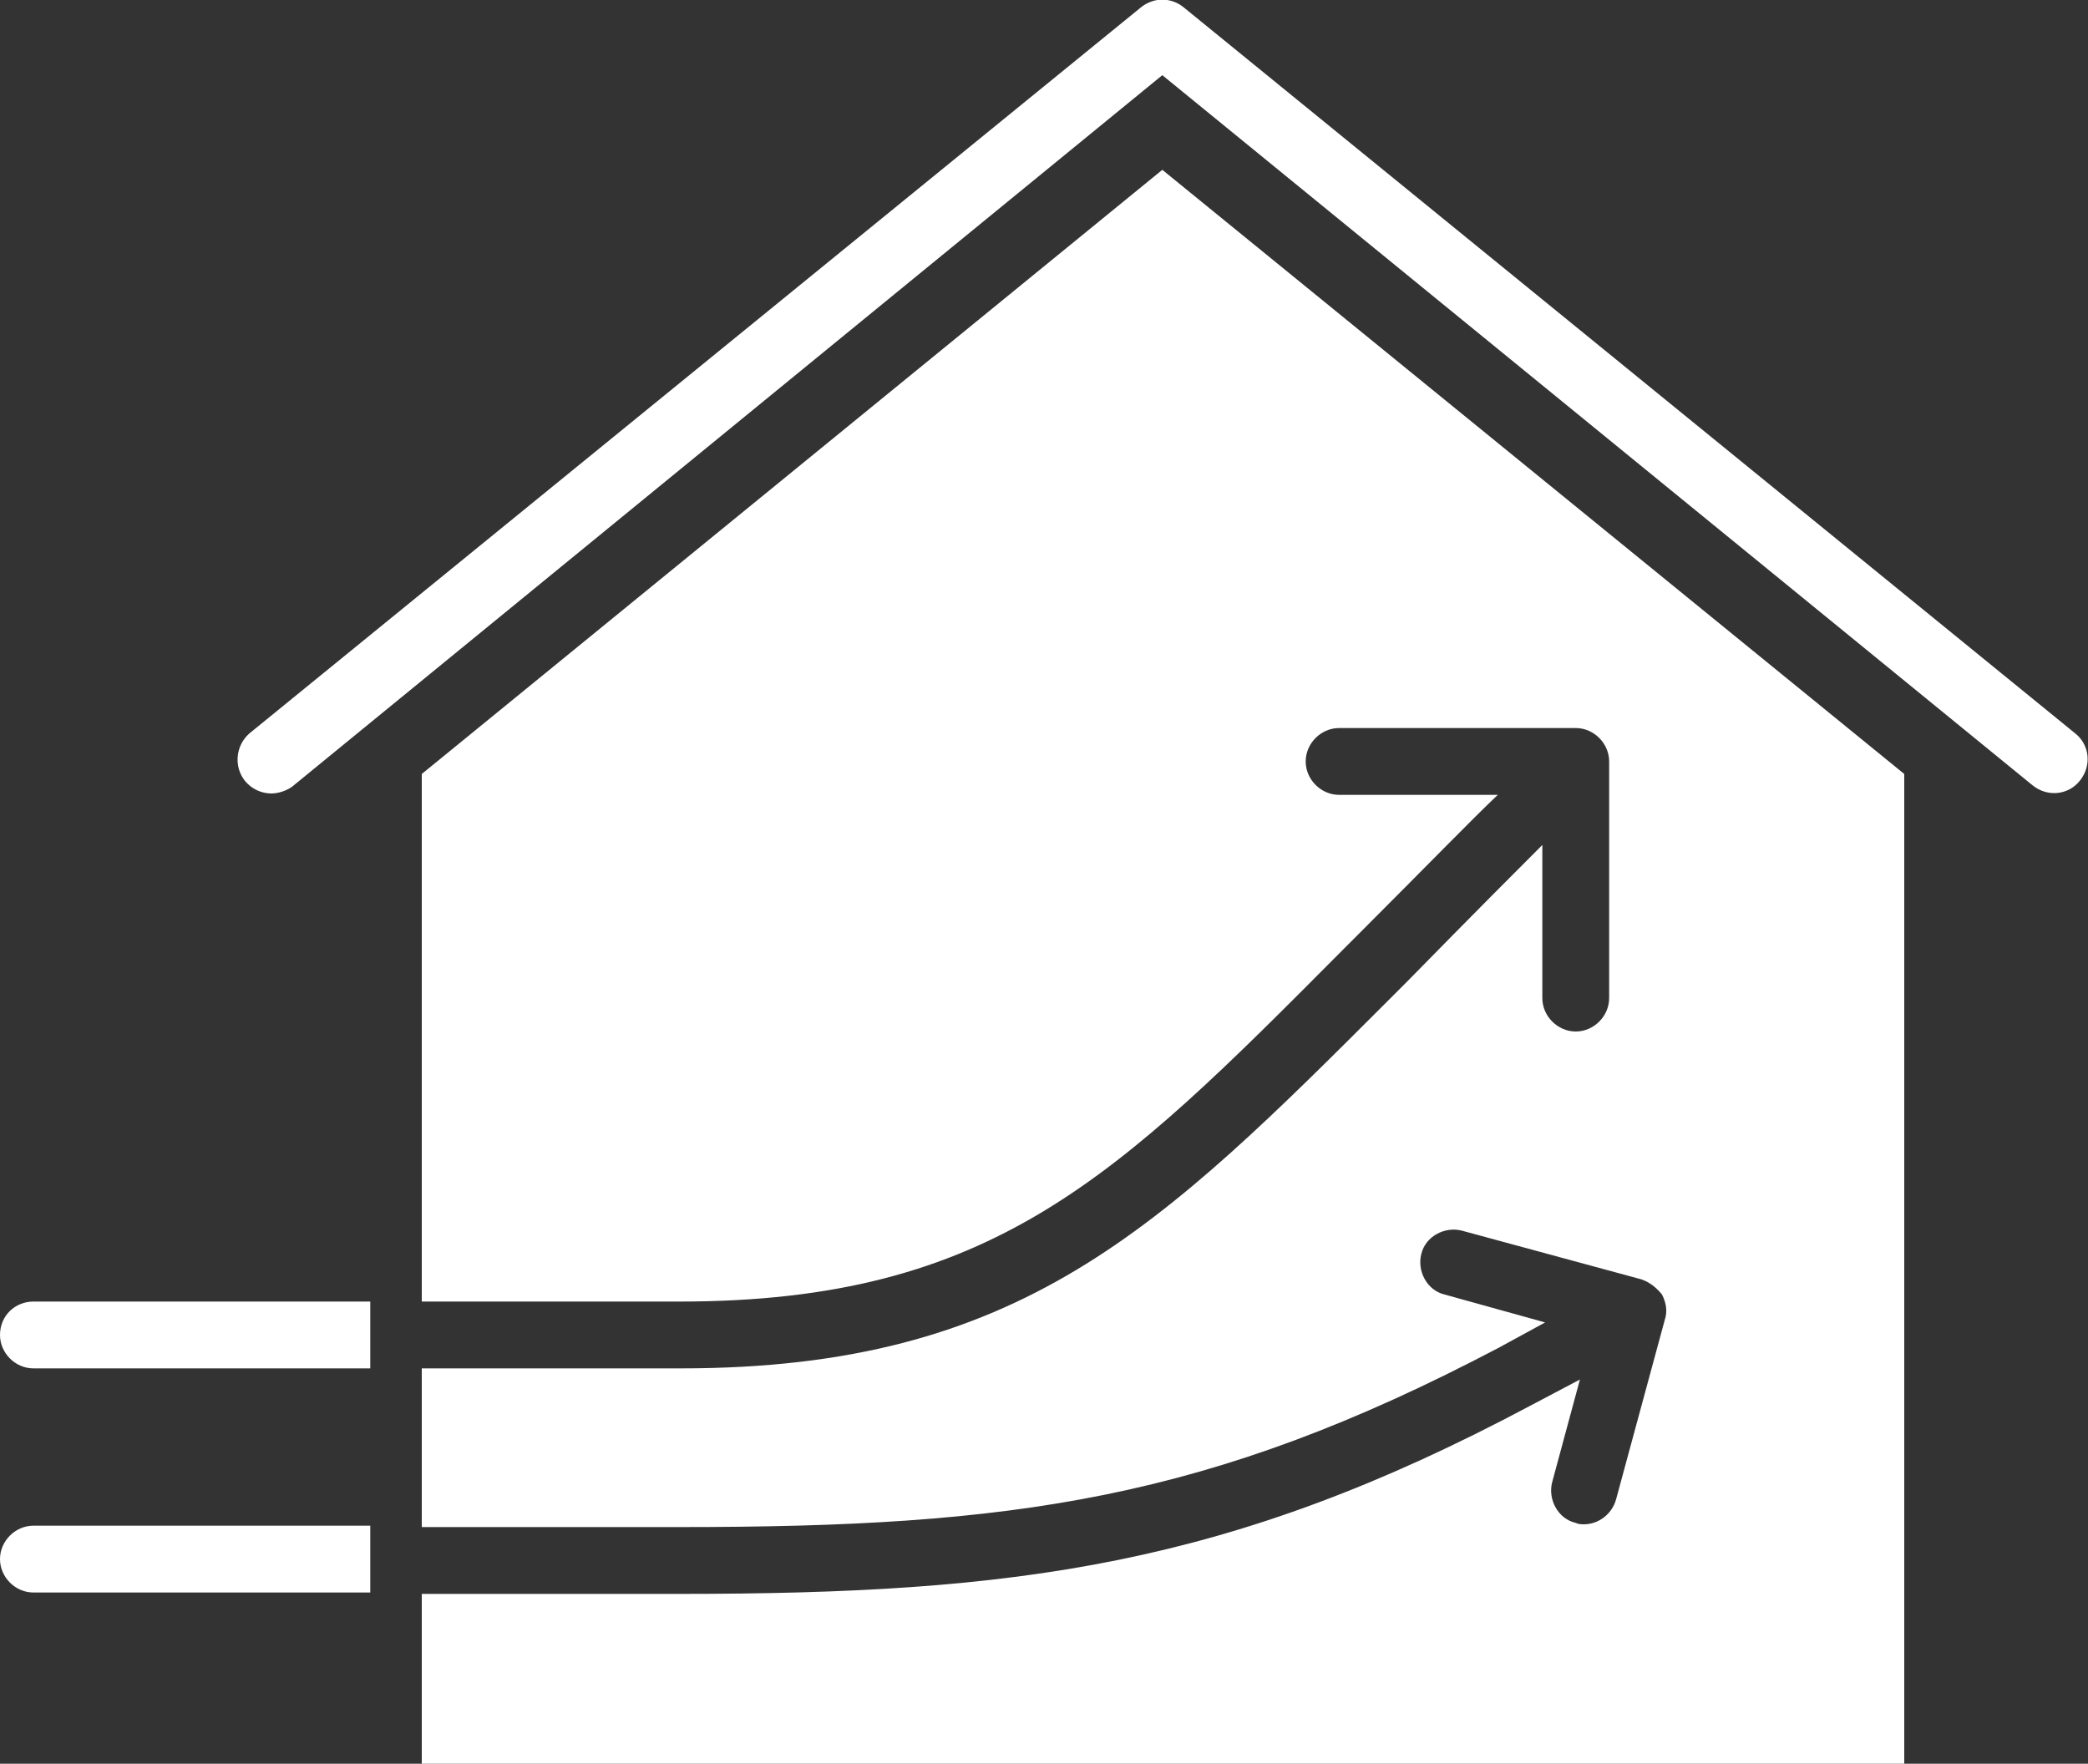
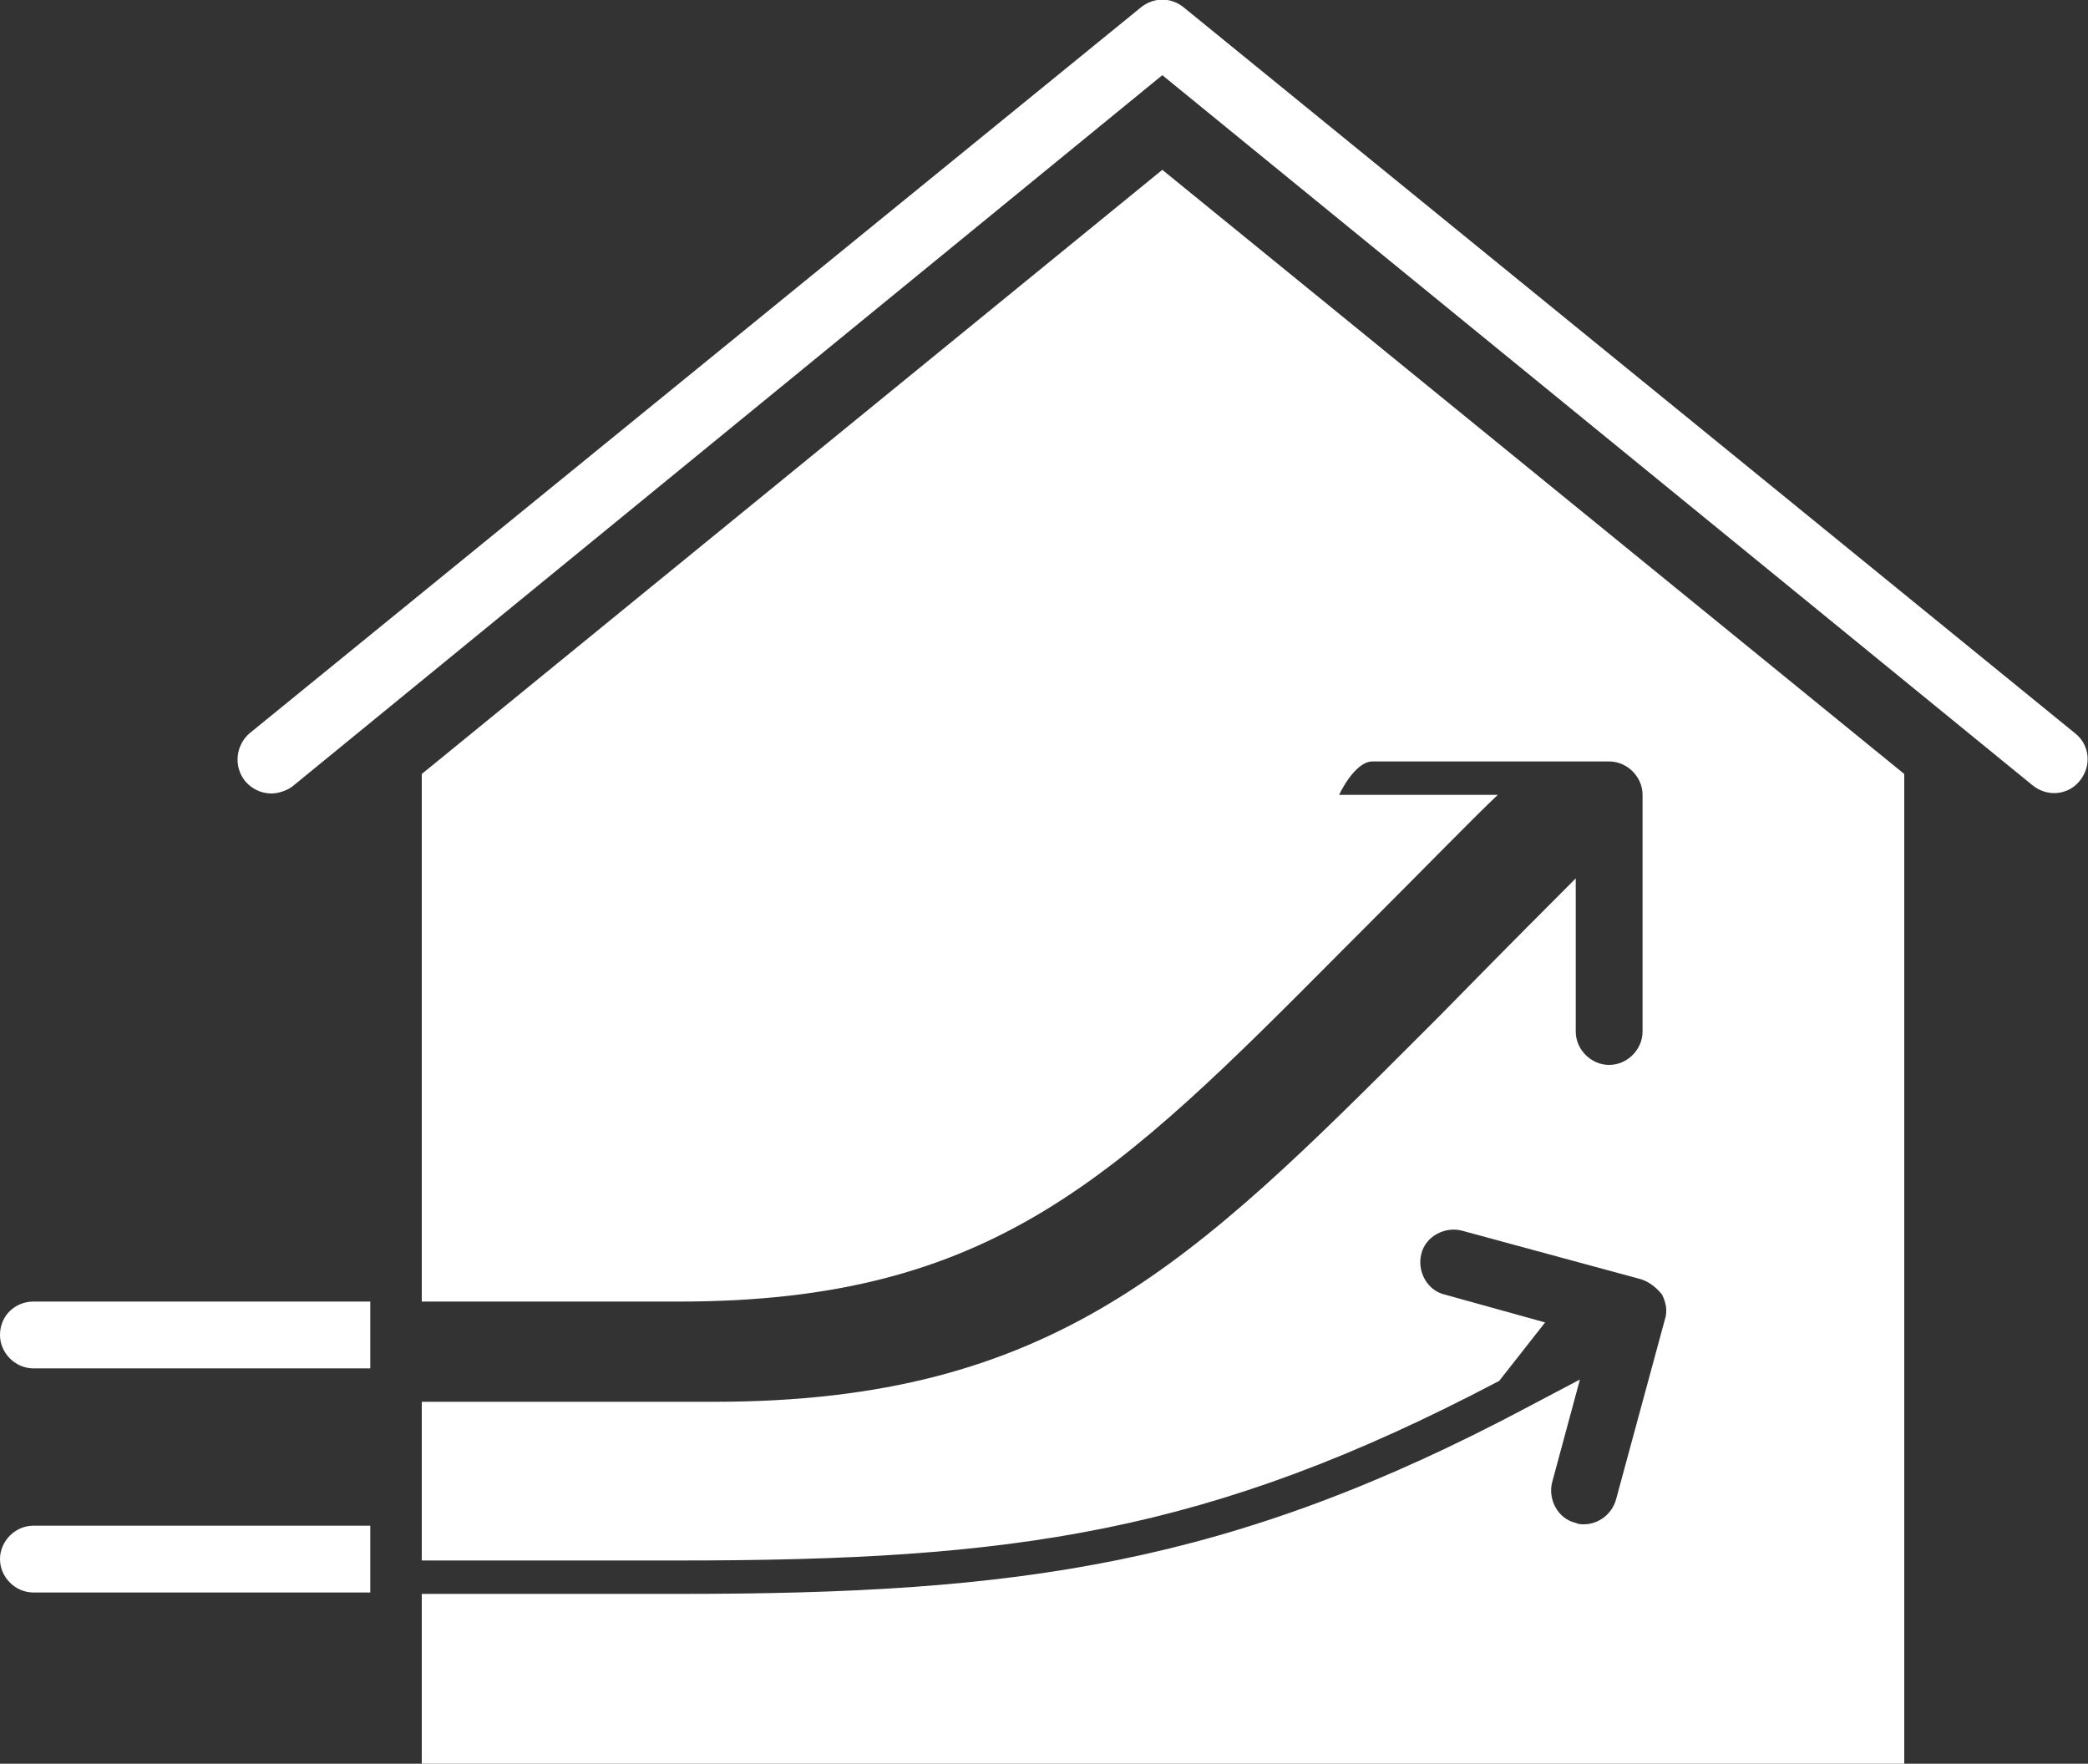
<svg xmlns="http://www.w3.org/2000/svg" version="1.1" id="Ebene_1" x="0px" y="0px" viewBox="0 0 150 126.7" style="enable-background:new 0 0 150 126.7;" xml:space="preserve">
  <rect x="0" y="0" width="150" height="126.7" fill="#333333" stroke="none" />
  <style type="text/css">
	.st0{fill:#FFFFFF;}
	.st1{opacity:0.2;}
	.st2{fill:#C14E52;}
	.st3{fill:none;}
</style>
-   <path id="Effizienz" class="st0" d="M19.5,57c-0.7,0-1.4-0.3-1.9-0.9c-0.8-1-0.7-2.5,0.3-3.4L82,0.5c0.9-0.7,2.1-0.7,3,0l64.1,52.2  c1,0.8,1.2,2.3,0.3,3.4c-0.8,1-2.3,1.2-3.4,0.3l-62.5-51L21,56.5C20.6,56.8,20,57,19.5,57z M83.5,12.2L30.3,55.6v37.9h18.5  c22.5,0,31.4-8.9,47.6-25.2l1.1-1.1c5.3-5.3,8.3-8.4,10.1-10.1H96.2c-1.3,0-2.4-1.1-2.4-2.4s1.1-2.4,2.4-2.4h17  c1.3,0,2.4,1.1,2.4,2.4v17c0,1.3-1.1,2.4-2.4,2.4c-1.3,0-2.4-1.1-2.4-2.4v-11c-1.7,1.7-4.7,4.7-9.8,9.9l-1.1,1.1  c-16.6,16.6-26.6,26.6-51,26.6H30.3v11.4h18.5c23.9,0,38-1.9,58.9-12.9L111,95l-7.2-2c-1.3-0.3-2-1.7-1.7-2.9c0.3-1.3,1.7-2,2.9-1.7  l12.9,3.5c0.6,0.2,1.1,0.6,1.5,1.1c0.3,0.6,0.4,1.2,0.2,1.8l-3.5,12.9c-0.3,1.1-1.3,1.8-2.3,1.8c-0.2,0-0.4,0-0.6-0.1  c-1.3-0.3-2-1.7-1.7-2.9l2-7.4l-3.6,1.9c-21.6,11.5-36.9,13.5-61.1,13.5H30.3v12.2h106.5V55.6L83.5,12.2z M26.6,109.6H2.4  c-1.3,0-2.4,1.1-2.4,2.4c0,1.3,1.1,2.4,2.4,2.4h24.2L26.6,109.6z M0,95.9c0,1.3,1.1,2.4,2.4,2.4h24.2l0-4.8H2.4  C1.1,93.5,0,94.5,0,95.9z" />
+   <path id="Effizienz" class="st0" d="M19.5,57c-0.7,0-1.4-0.3-1.9-0.9c-0.8-1-0.7-2.5,0.3-3.4L82,0.5c0.9-0.7,2.1-0.7,3,0l64.1,52.2  c1,0.8,1.2,2.3,0.3,3.4c-0.8,1-2.3,1.2-3.4,0.3l-62.5-51L21,56.5C20.6,56.8,20,57,19.5,57z M83.5,12.2L30.3,55.6v37.9h18.5  c22.5,0,31.4-8.9,47.6-25.2l1.1-1.1c5.3-5.3,8.3-8.4,10.1-10.1H96.2s1.1-2.4,2.4-2.4h17  c1.3,0,2.4,1.1,2.4,2.4v17c0,1.3-1.1,2.4-2.4,2.4c-1.3,0-2.4-1.1-2.4-2.4v-11c-1.7,1.7-4.7,4.7-9.8,9.9l-1.1,1.1  c-16.6,16.6-26.6,26.6-51,26.6H30.3v11.4h18.5c23.9,0,38-1.9,58.9-12.9L111,95l-7.2-2c-1.3-0.3-2-1.7-1.7-2.9c0.3-1.3,1.7-2,2.9-1.7  l12.9,3.5c0.6,0.2,1.1,0.6,1.5,1.1c0.3,0.6,0.4,1.2,0.2,1.8l-3.5,12.9c-0.3,1.1-1.3,1.8-2.3,1.8c-0.2,0-0.4,0-0.6-0.1  c-1.3-0.3-2-1.7-1.7-2.9l2-7.4l-3.6,1.9c-21.6,11.5-36.9,13.5-61.1,13.5H30.3v12.2h106.5V55.6L83.5,12.2z M26.6,109.6H2.4  c-1.3,0-2.4,1.1-2.4,2.4c0,1.3,1.1,2.4,2.4,2.4h24.2L26.6,109.6z M0,95.9c0,1.3,1.1,2.4,2.4,2.4h24.2l0-4.8H2.4  C1.1,93.5,0,94.5,0,95.9z" />
</svg>